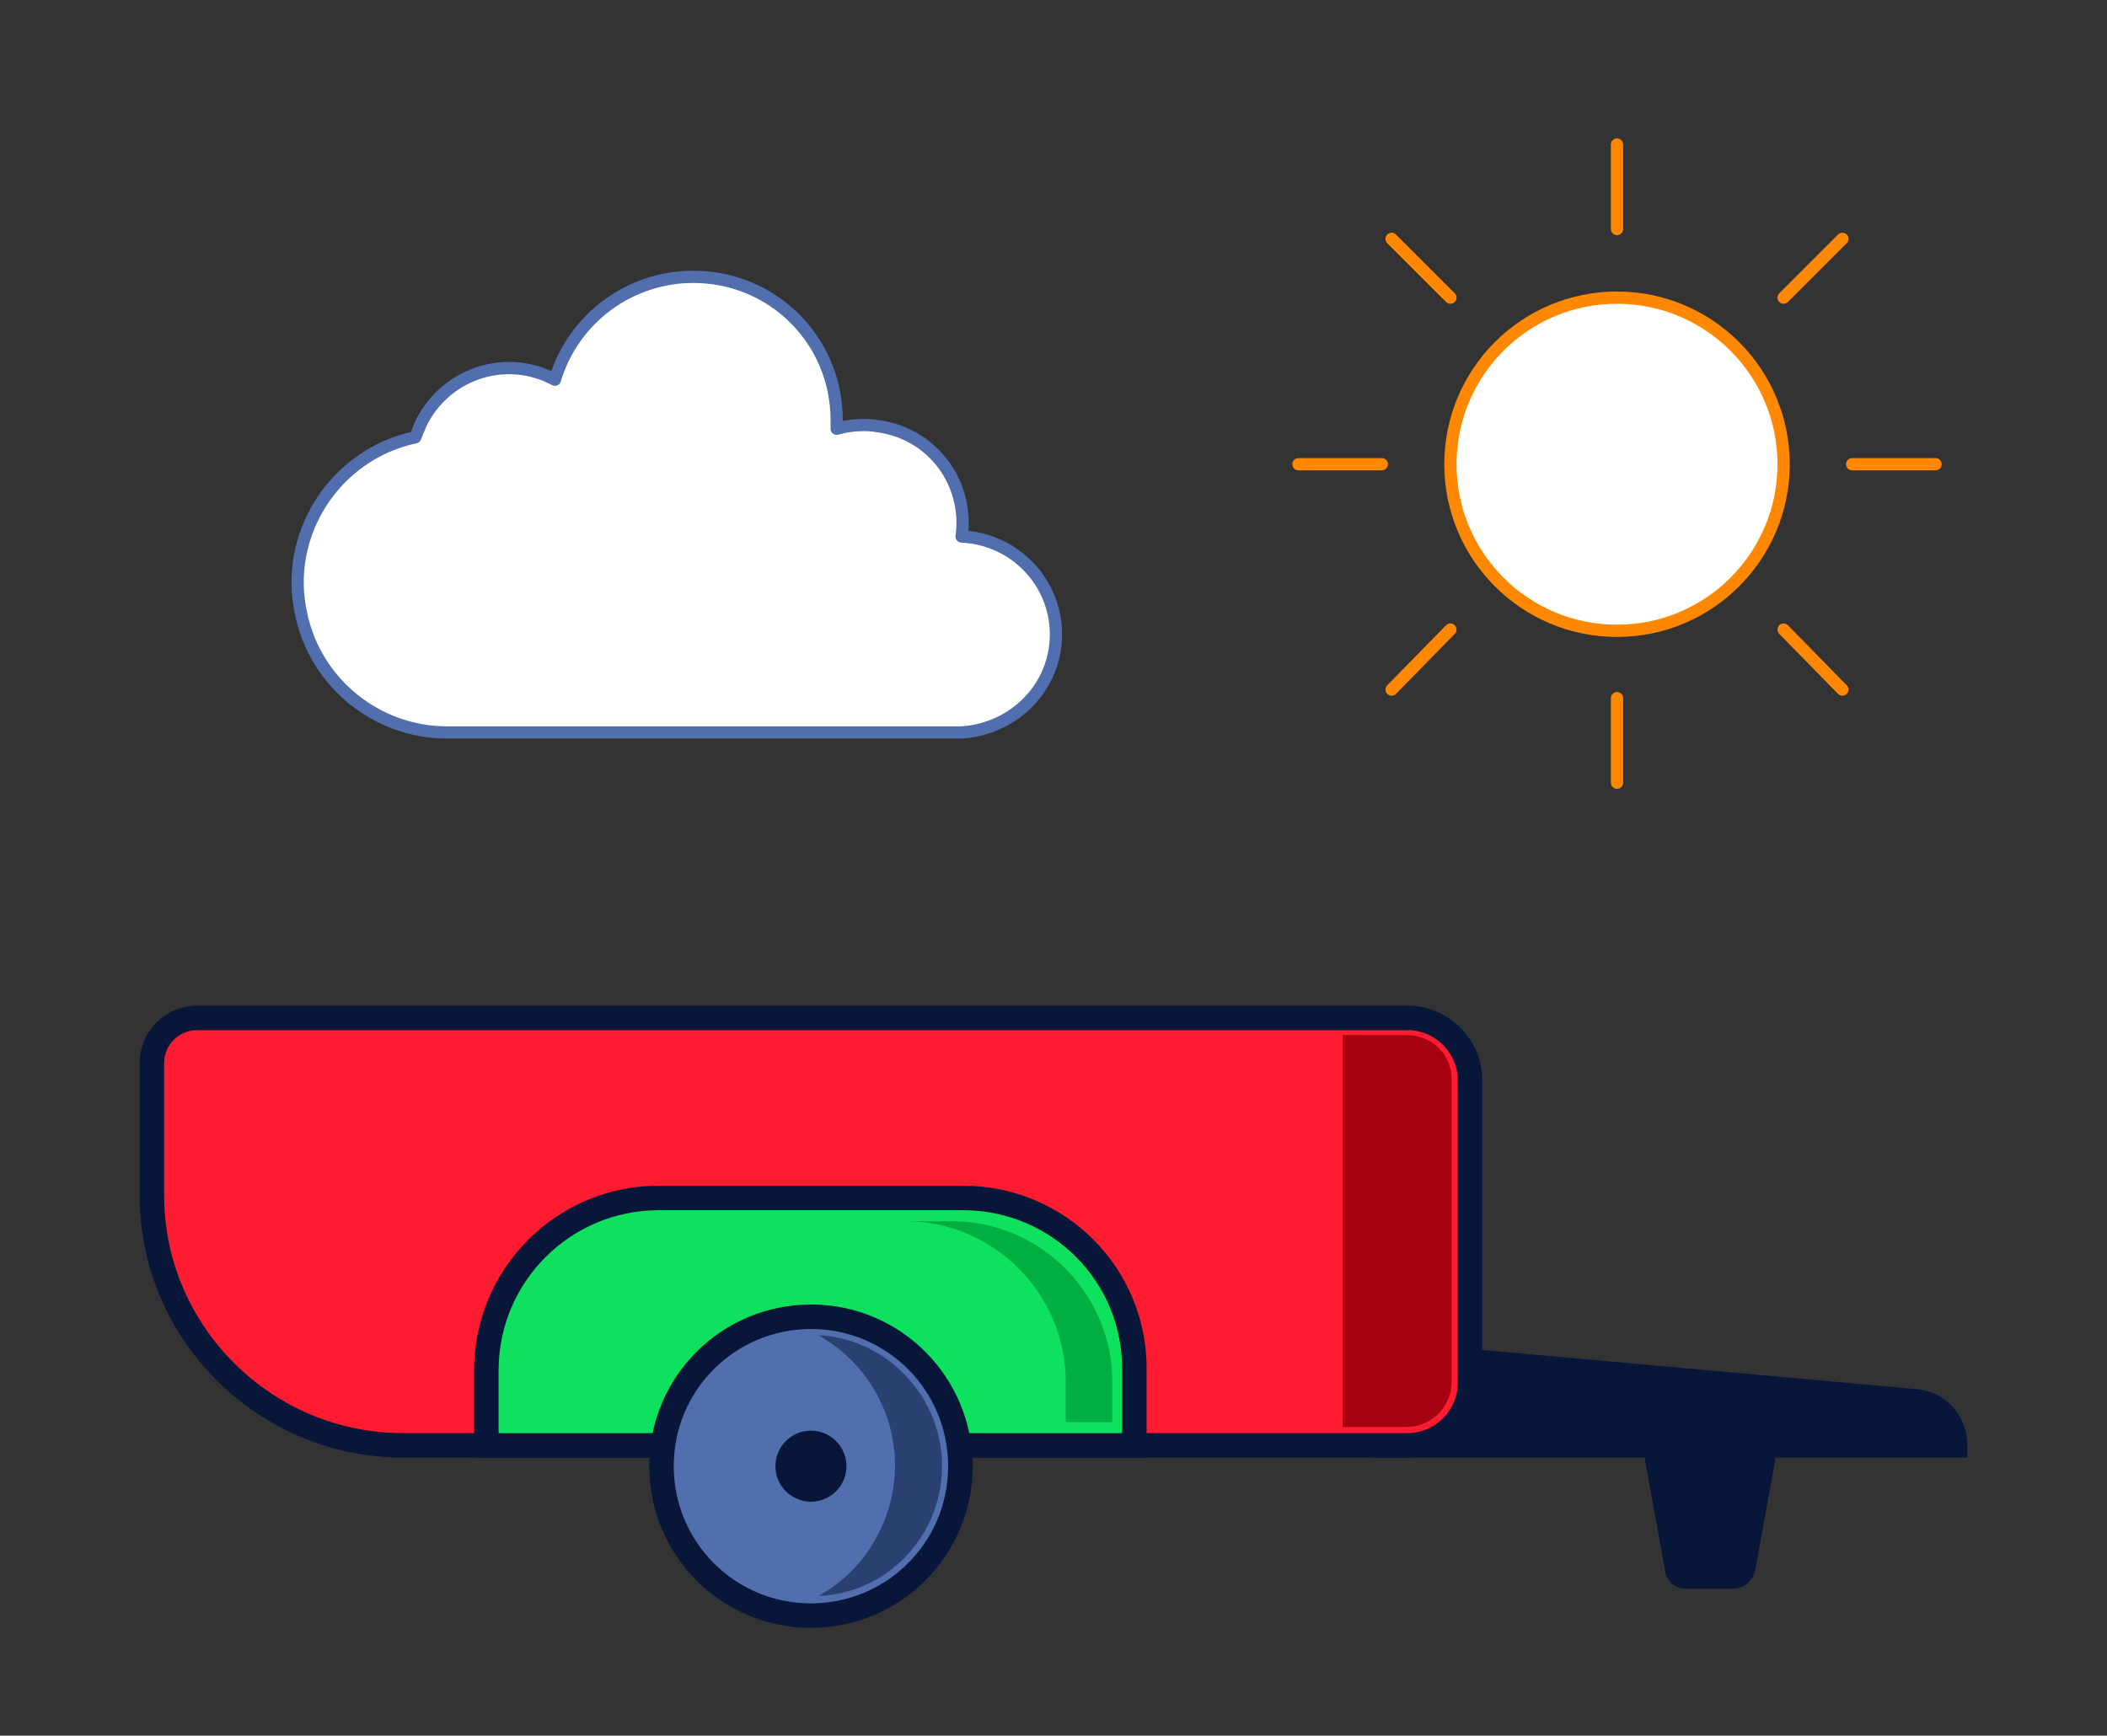
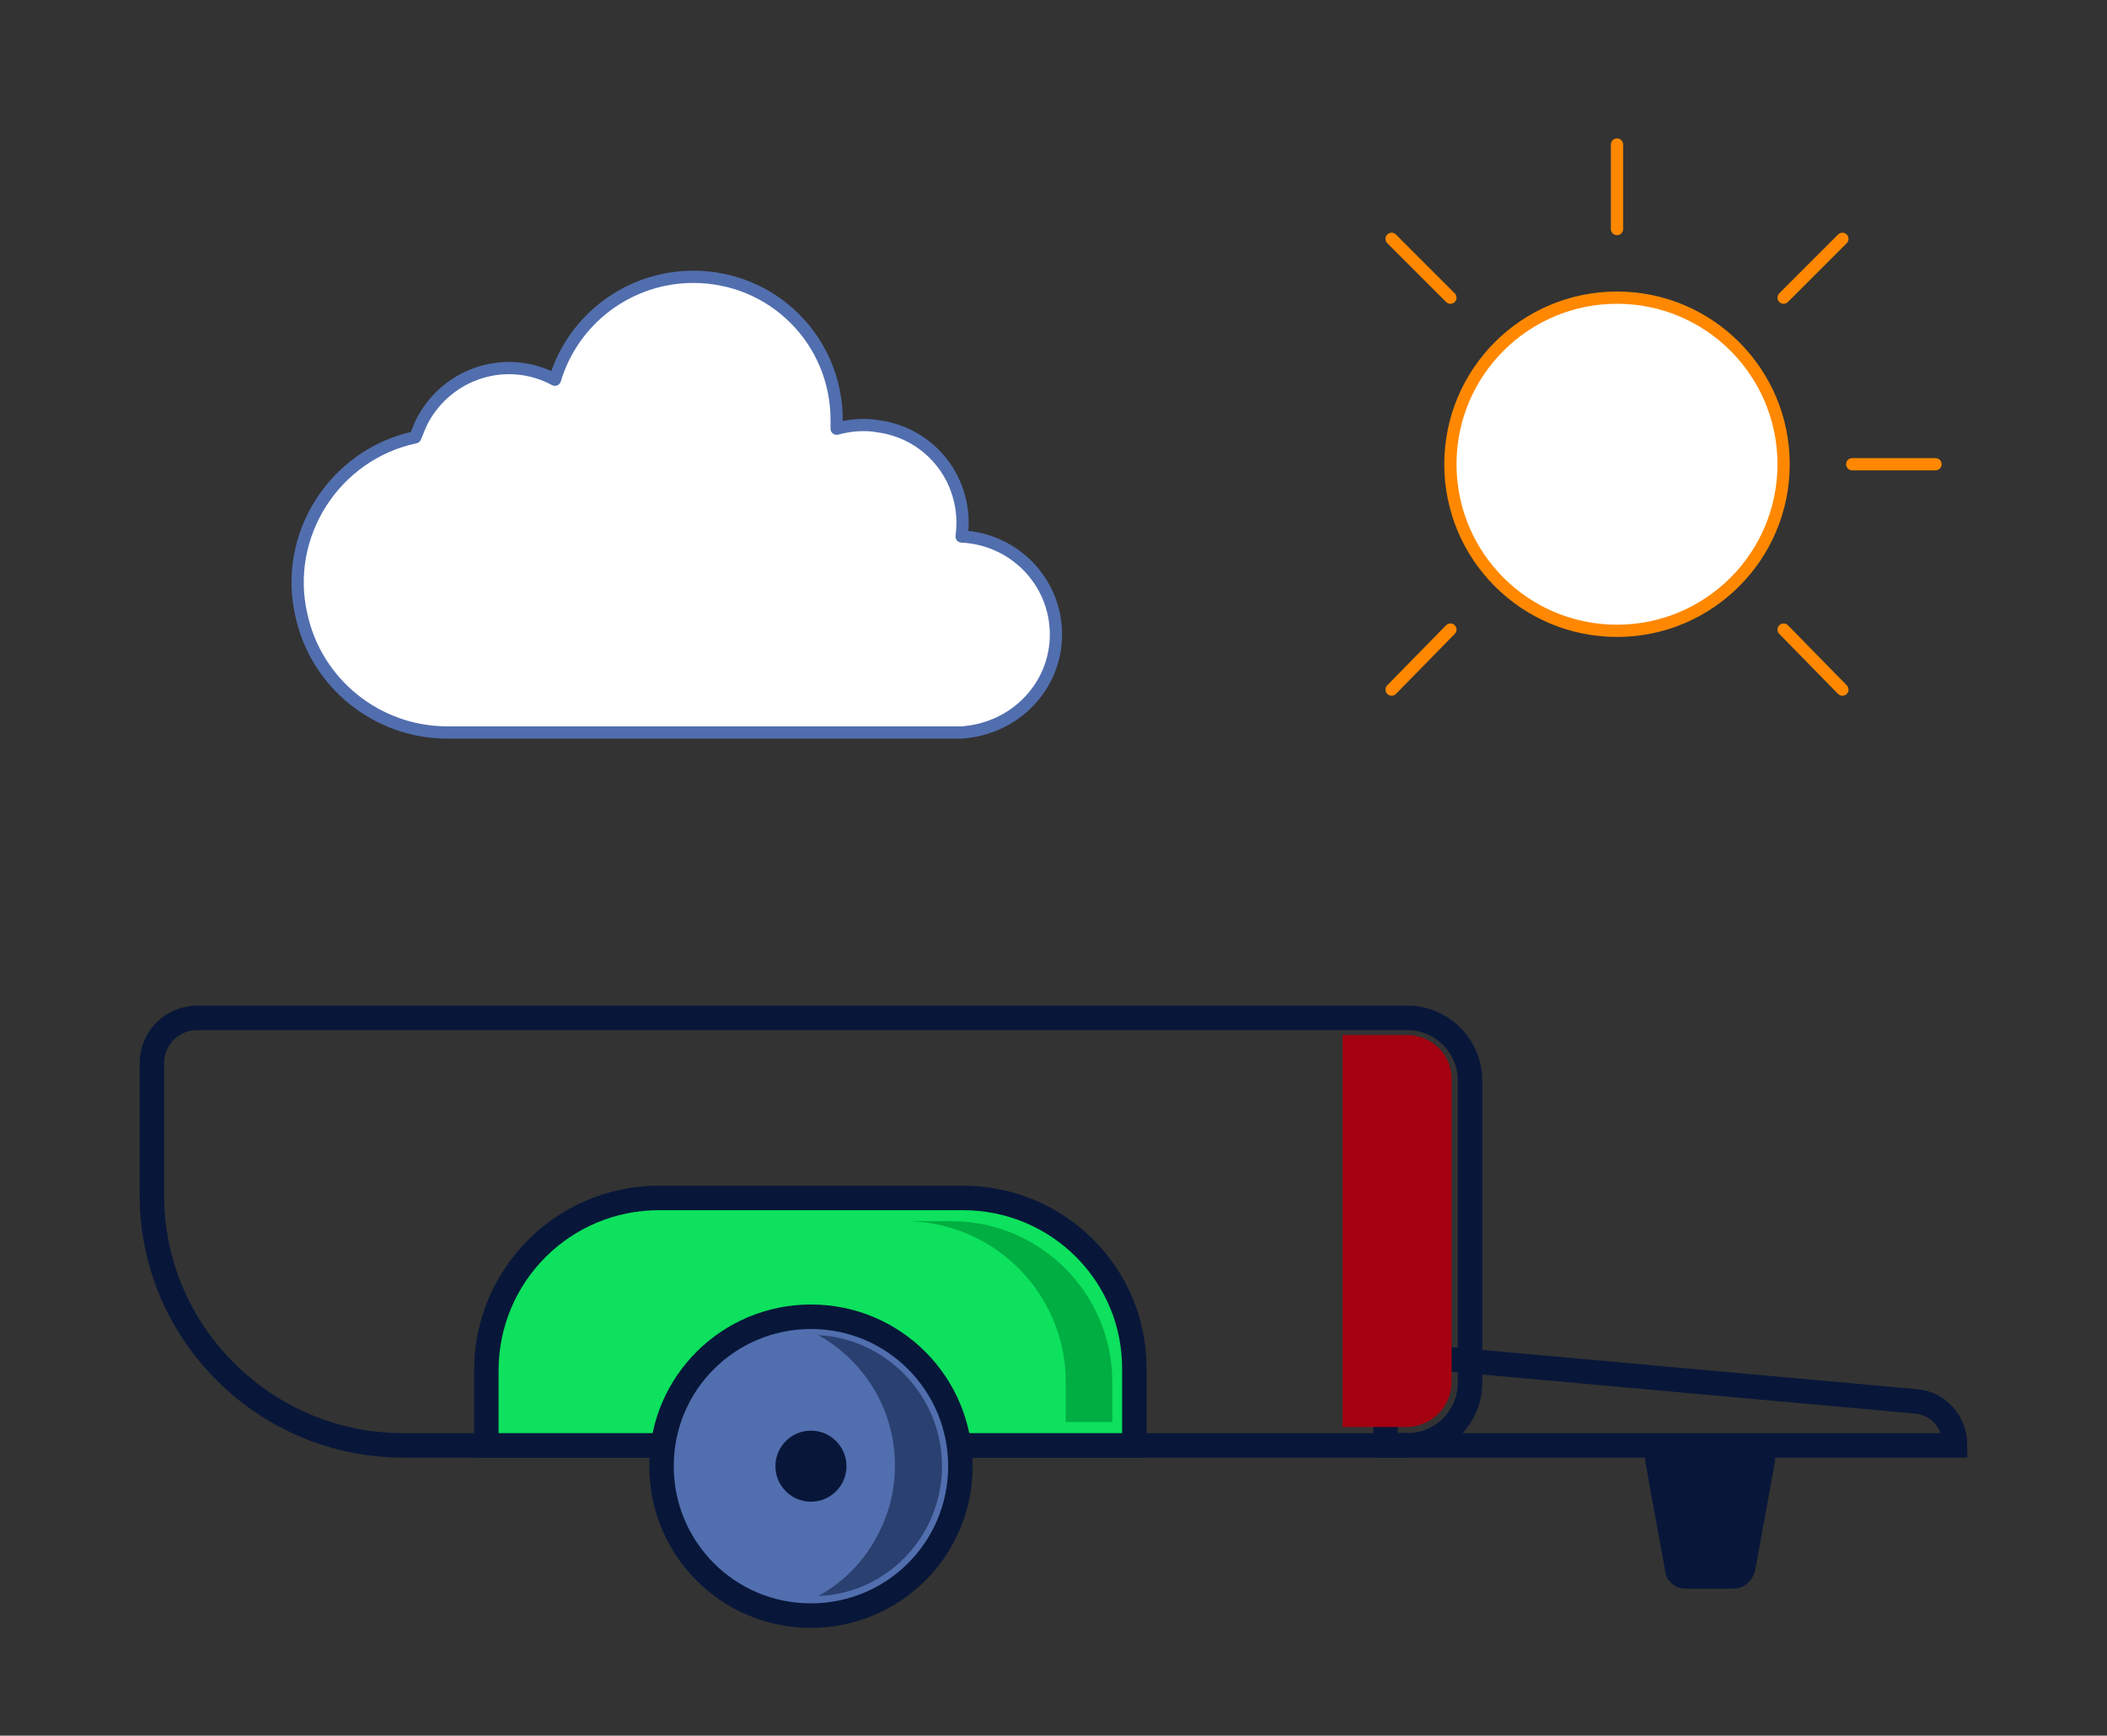
<svg xmlns="http://www.w3.org/2000/svg" xmlns:xlink="http://www.w3.org/1999/xlink" version="1.1" id="Layer_1" x="0px" y="0px" viewBox="0 0 172 141.7" style="enable-background:new 0 0 172 141.7;" xml:space="preserve">
  <rect x="0" y="0" width="172" height="141.7" fill="#333333" stroke="none" />
  <style type="text/css">
	.st0{clip-path:url(#SVGID_2_);}
	.st1{fill:#FFFFFF;stroke:#516EAE;stroke-linecap:round;stroke-linejoin:round;}
	.st2{clip-path:url(#SVGID_4_);}
	.st3{fill:none;stroke:#FF8800;stroke-linecap:round;stroke-linejoin:round;}
	.st4{clip-path:url(#SVGID_6_);}
	.st5{fill:#FFFFFF;stroke:#FF8800;stroke-linecap:round;stroke-linejoin:round;}
	.st6{clip-path:url(#SVGID_8_);}
	.st7{fill:#081739;}
	.st8{fill:none;stroke:#081739;stroke-width:2;}
	.st9{fill:#FF1B30;}
	.st10{fill:#A50110;}
	.st11{fill:#0DE15D;}
	.st12{fill:#516EAE;}
	.st13{fill:#2A4070;}
	.st14{fill:#00AE42;}
</style>
  <g id="Componente_45_1" transform="translate(9 9)">
    <g id="Grupo_5084" transform="translate(-699 -923)">
      <g id="Grupo_5103" transform="translate(700 926)">
        <g>
          <defs>
            <rect id="SVGID_1_" y="-1.1" width="90.6" height="60.6" />
          </defs>
          <clipPath id="SVGID_2_">
            <use xlink:href="#SVGID_1_" style="overflow:visible;" />
          </clipPath>
          <g id="Grupo_5057" class="st0">
            <g transform="matrix(1, 0, 0, 1, -10, -12)">
              <path id="Trazado_3468-2" class="st1" d="M86.2,51.8c0-4.3-3.4-7.8-7.7-8c0.6-4.4-2.4-8.4-6.8-9c-1.1-0.2-2.3-0.1-3.4,0.2        c0-0.2,0-0.5,0-0.7c0-6.5-5.2-11.7-11.7-11.7c-5.2,0-9.8,3.4-11.3,8.4c-3.9-2.1-8.7-0.6-10.8,3.3c-0.2,0.4-0.4,0.9-0.6,1.4        c-6.6,1.4-10.8,8-9.3,14.5c1.2,5.6,6.2,9.6,11.9,9.6h42v0C82.9,59.5,86.2,56,86.2,51.8z" />
            </g>
          </g>
        </g>
      </g>
      <g>
        <defs>
          <rect id="SVGID_3_" x="764.1" y="924.9" width="29.9" height="20" />
        </defs>
        <clipPath id="SVGID_4_">
          <use xlink:href="#SVGID_3_" style="overflow:visible;" />
        </clipPath>
        <g id="Grupo_5104" transform="translate(764.054 926)" class="st2">
          <g transform="matrix(1, 0, 0, 1, -74.05, -12)">
-             <path id="Trazado_3511-2" class="st1" d="M98.1,18.9c-0.1,0-0.2,0-0.3,0c0-0.1,0-0.1,0-0.2c0-1.8-1.4-3.2-3.2-3.2       c-0.5,0-1,0.1-1.4,0.3c-1.4-2.1-4.2-2.7-6.3-1.4c-1.3,0.8-2.1,2.3-2.1,3.8c0,0,0,0,0,0c-0.1,0-0.1,0-0.2,0       c-1.3,0-2.4,0.8-2.9,2c-2-1.1-4.5-0.5-5.7,1.5c-1.1,2-0.5,4.5,1.5,5.7c0.6,0.4,1.3,0.6,2.1,0.6h18.5c2.5,0,4.5-2,4.5-4.5       S100.6,18.9,98.1,18.9L98.1,18.9z" />
+             <path id="Trazado_3511-2" class="st1" d="M98.1,18.9c-0.1,0-0.2,0-0.3,0c0-0.1,0-0.1,0-0.2c0-1.8-1.4-3.2-3.2-3.2       c-0.5,0-1,0.1-1.4,0.3c-1.4-2.1-4.2-2.7-6.3-1.4c-1.3,0.8-2.1,2.3-2.1,3.8c0,0,0,0,0,0c-0.1,0-0.1,0-0.2,0       c-1.3,0-2.4,0.8-2.9,2c-2-1.1-4.5-0.5-5.7,1.5c-1.1,2-0.5,4.5,1.5,5.7c0.6,0.4,1.3,0.6,2.1,0.6c2.5,0,4.5-2,4.5-4.5       S100.6,18.9,98.1,18.9L98.1,18.9z" />
          </g>
        </g>
      </g>
      <g id="Grupo_5105" transform="translate(792 923)">
        <line id="Línea_361" class="st3" x1="30" y1="2.8" x2="30" y2="9.7" />
        <line id="Línea_362" class="st3" x1="11.6" y1="10.5" x2="16.4" y2="15.3" />
        <line id="Línea_363" class="st3" x1="48.4" y1="10.5" x2="43.6" y2="15.3" />
-         <line id="Línea_364" class="st3" x1="30" y1="54.9" x2="30" y2="48" />
-         <line id="Línea_365" class="st3" x1="4" y1="28.9" x2="10.8" y2="28.9" />
        <line id="Línea_366" class="st3" x1="56" y1="28.9" x2="49.2" y2="28.9" />
        <line id="Línea_367" class="st3" x1="48.4" y1="47.3" x2="43.6" y2="42.4" />
        <line id="Línea_368" class="st3" x1="11.6" y1="47.3" x2="16.4" y2="42.4" />
        <g id="Grupo_5045" transform="translate(0 0)">
          <g>
            <defs>
              <rect id="SVGID_5_" y="-1.1" width="60" height="60" />
            </defs>
            <clipPath id="SVGID_6_">
              <use xlink:href="#SVGID_5_" style="overflow:visible;" />
            </clipPath>
            <g id="Grupo_5044" class="st4">
              <g transform="matrix(1, 0, 0, 1, -102, -9)">
                <circle id="Elipse_555-2" class="st5" cx="132" cy="37.9" r="13.6" />
              </g>
            </g>
          </g>
        </g>
      </g>
      <g id="Grupo_5185" transform="translate(699 923)">
        <g>
          <defs>
            <rect id="SVGID_7_" y="-1.1" width="154" height="154" />
          </defs>
          <clipPath id="SVGID_8_">
            <use xlink:href="#SVGID_7_" style="overflow:visible;" />
          </clipPath>
          <g id="Grupo_5185-2" class="st6">
-             <path id="Trazado_3566" class="st7" d="M150.6,109h-46.5v-7.5l43.2,3.9C149.2,105.5,150.6,107.1,150.6,109" />
            <path id="Trazado_3567" class="st8" d="M150.6,109h-46.5v-7.5l43.2,3.9C149.2,105.5,150.6,107.1,150.6,109z" />
-             <path id="Trazado_3568" class="st9" d="M23.9,109h82c2.8,0,5.1-2.3,5.1-5.1l0,0V79.2c0-2.8-2.3-5.1-5.1-5.1H7.1       c-2,0-3.7,1.6-3.7,3.7l0,0v10.8C3.4,99.8,12.6,109,23.9,109" />
            <path id="Trazado_3569" class="st8" d="M23.9,109h82c2.8,0,5.1-2.3,5.1-5.1l0,0V79.2c0-2.8-2.3-5.1-5.1-5.1H7.1       c-2,0-3.7,1.6-3.7,3.7l0,0v10.8C3.4,99.8,12.6,109,23.9,109C23.9,109,23.9,109,23.9,109z" />
            <path id="Trazado_3570" class="st10" d="M105.8,75.5h-5.2v14h0c0,0,0,0,0,0v4c0,0,0,0,0,0h0v14h5.2c2,0,3.7-1.6,3.7-3.7l0,0       V79.1C109.5,77.1,107.9,75.5,105.8,75.5L105.8,75.5" />
            <path id="Trazado_3571" class="st7" d="M132.5,119.7h-3.9c-0.4,0-0.7-0.3-0.7-0.7l-1.6-8.8c-0.1-0.5,0.1-1,0.6-1.1       c0,0,0.1,0,0.1,0h7.2c0.5,0.1,0.8,0.5,0.7,1c0,0,0,0.1,0,0.1l-1.6,8.8C133.2,119.4,132.9,119.7,132.5,119.7" />
            <path id="Trazado_3572" class="st8" d="M132.5,119.7h-3.9c-0.4,0-0.7-0.3-0.7-0.7l-1.6-8.8c-0.1-0.5,0.1-1,0.6-1.1       c0,0,0.1,0,0.1,0h7.2c0.5,0.1,0.8,0.5,0.7,1c0,0,0,0.1,0,0.1l-1.6,8.8C133.2,119.4,132.9,119.7,132.5,119.7z" />
            <path id="Trazado_3573" class="st11" d="M69.6,88.8H44.8c-7.8,0-14.1,6.3-14.1,14.1l0,0v6.1h52.9v-6.1       C83.7,95.1,77.4,88.8,69.6,88.8C69.6,88.8,69.6,88.8,69.6,88.8" />
            <path id="Trazado_3574" class="st8" d="M69.6,88.8H44.8c-7.8,0-14.1,6.3-14.1,14.1l0,0v6.1h52.9v-6.1       C83.7,95.1,77.4,88.8,69.6,88.8C69.6,88.8,69.6,88.8,69.6,88.8z" />
            <path id="Trazado_3575" class="st12" d="M69.4,110.7c0,6.8-5.5,12.2-12.2,12.2c-6.8,0-12.2-5.5-12.2-12.2       c0-6.8,5.5-12.2,12.2-12.2c0,0,0,0,0,0C64,98.5,69.4,103.9,69.4,110.7" />
            <path id="Trazado_3576" class="st8" d="M57.2,98.5c6.8,0,12.2,5.5,12.2,12.2c0,6.8-5.5,12.2-12.2,12.2       c-6.8,0-12.2-5.5-12.2-12.2c0,0,0,0,0,0C45,103.9,50.5,98.5,57.2,98.5z" />
            <path id="Trazado_3577" class="st7" d="M60.1,110.7c0,1.6-1.3,2.9-2.9,2.9c-1.6,0-2.9-1.3-2.9-2.9c0-1.6,1.3-2.9,2.9-2.9l0,0       C58.8,107.8,60.1,109.1,60.1,110.7" />
            <path id="Trazado_3578" class="st13" d="M67.9,110.7c0-5.7-4.5-10.4-10.1-10.7c5.9,3.3,8,10.7,4.7,16.6c-1.1,2-2.7,3.6-4.7,4.7       C63.4,121.1,67.9,116.4,67.9,110.7" />
            <path id="Trazado_3579" class="st14" d="M68.7,90.7h-3.8c7.2,0,13.1,5.9,13.1,13.1v3.3h3.8v-3.3C81.8,96.6,75.9,90.7,68.7,90.7       " />
          </g>
        </g>
      </g>
    </g>
  </g>
</svg>